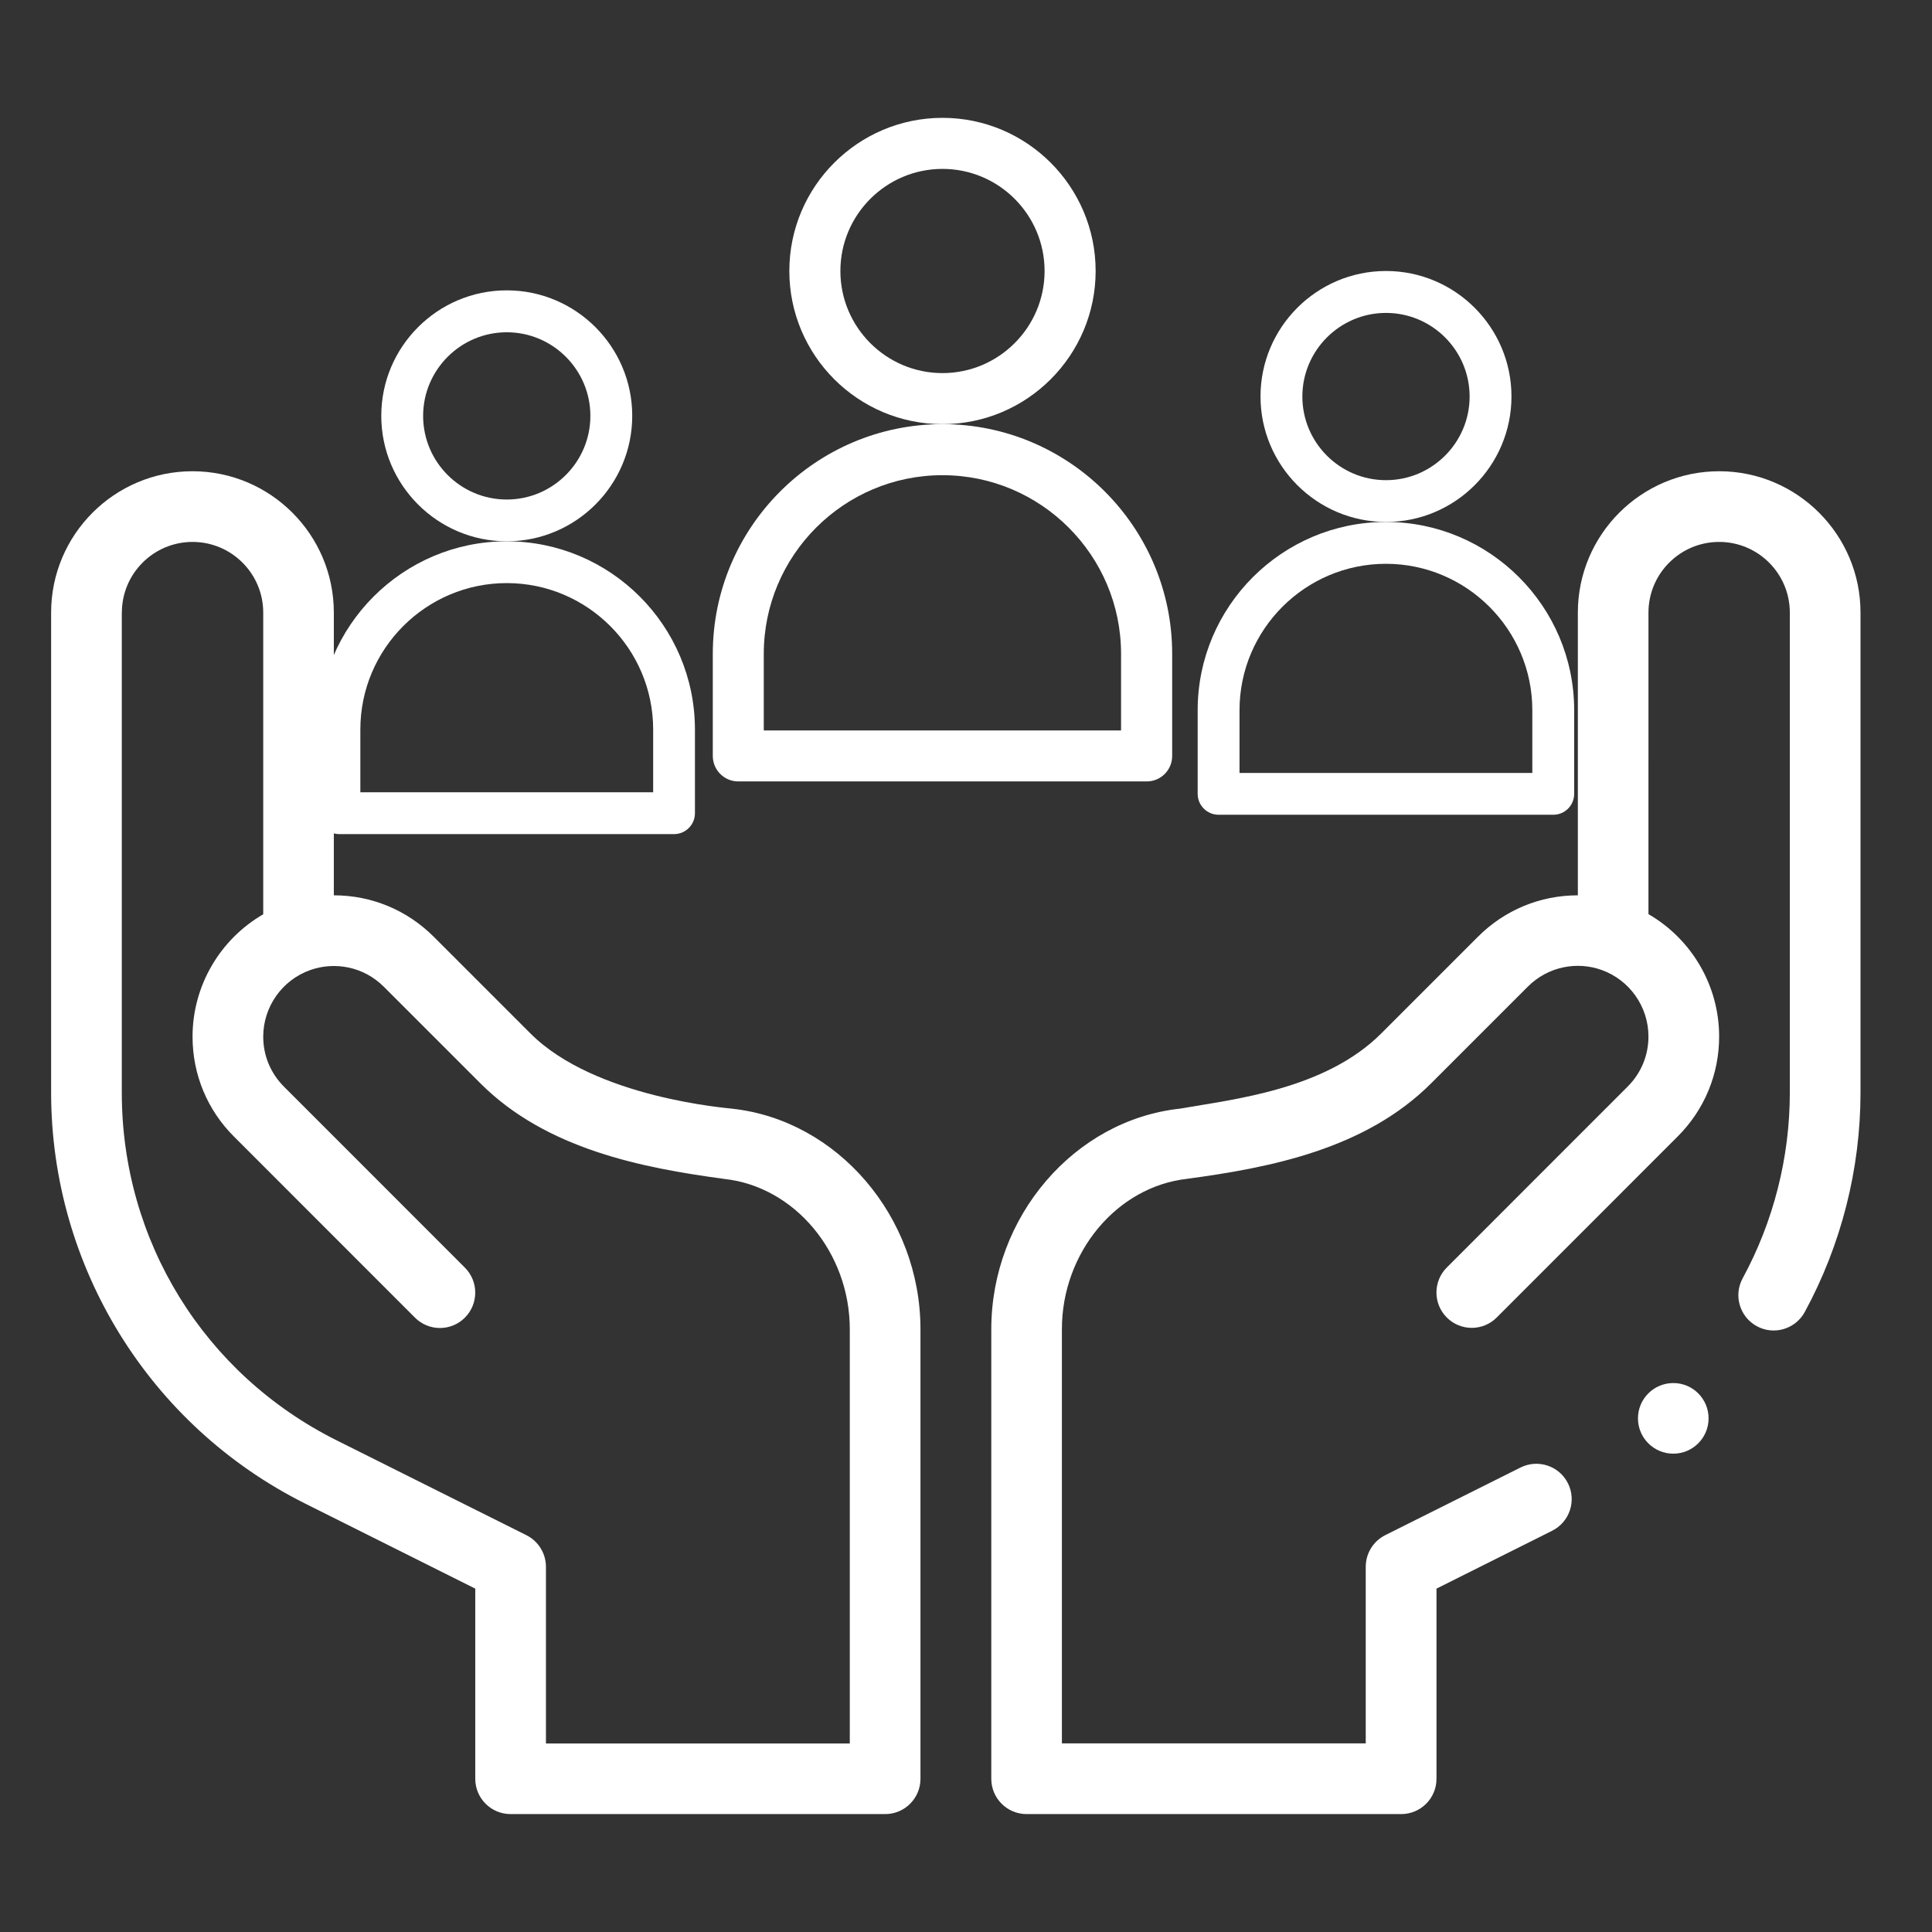
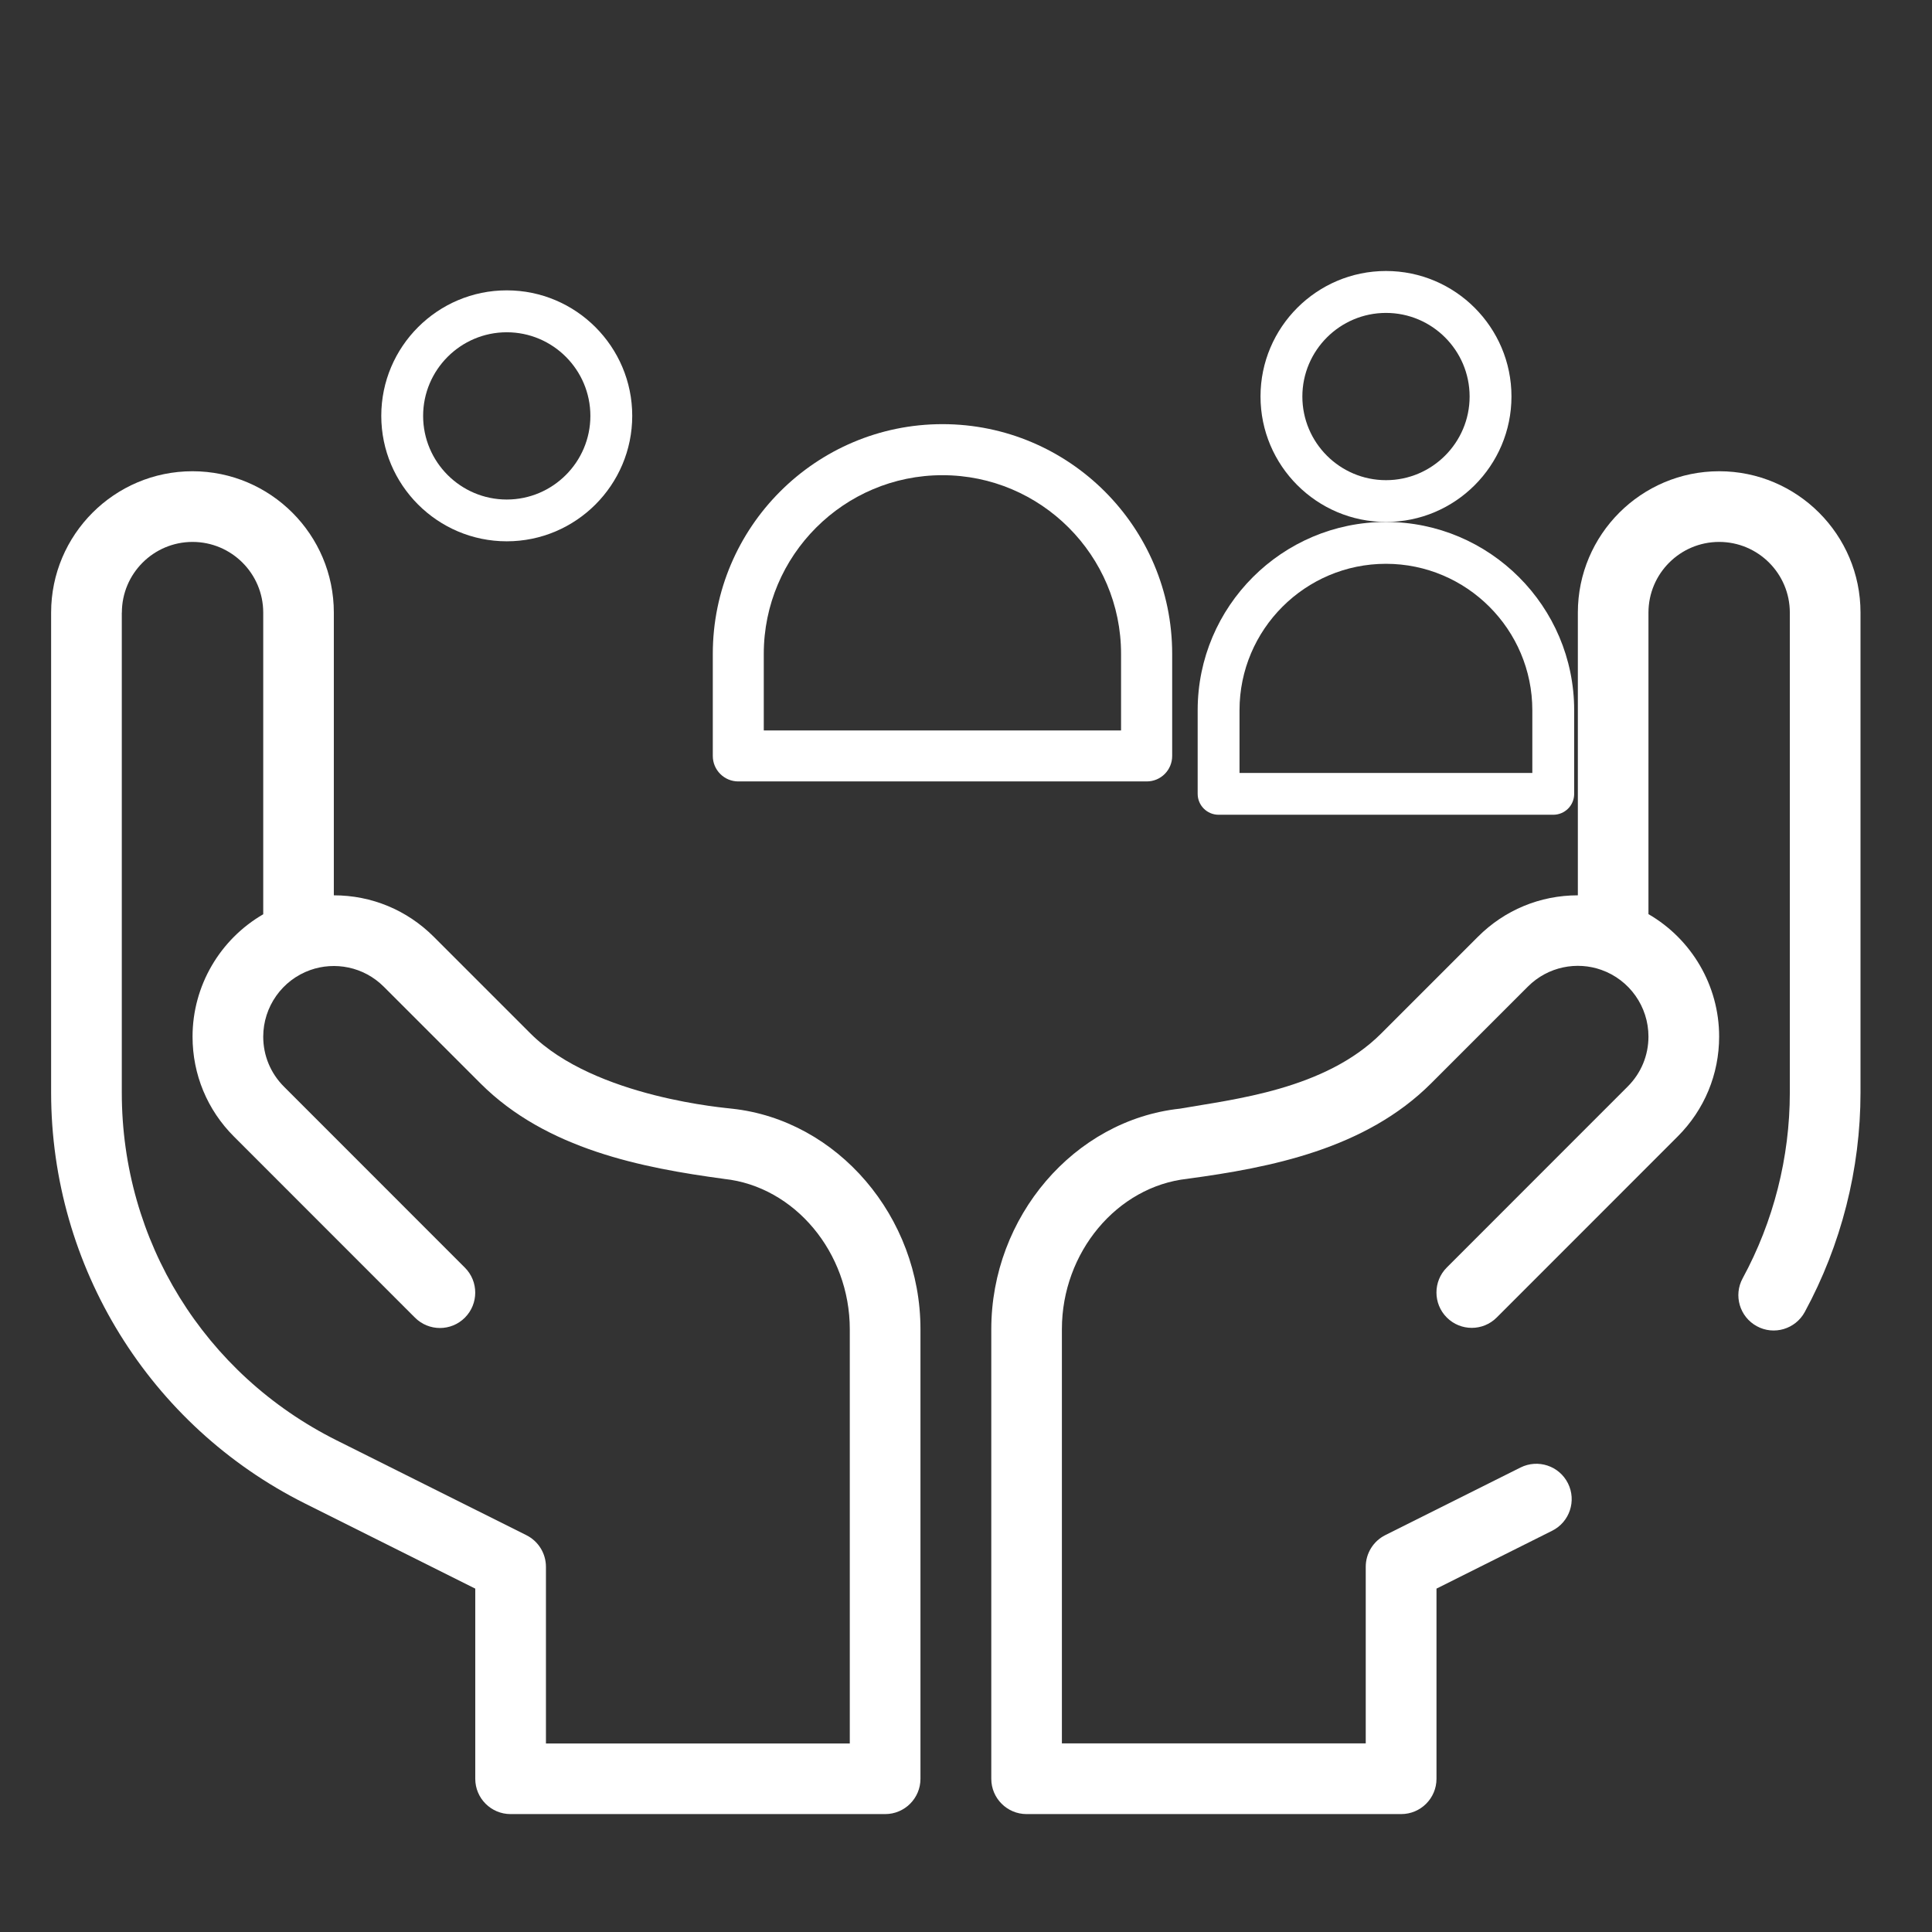
<svg xmlns="http://www.w3.org/2000/svg" version="1.1" id="Calque_1" x="0px" y="0px" viewBox="0 0 283.46 283.46" style="enable-background:new 0 0 283.46 283.46;" xml:space="preserve">
  <rect x="0" y="0" width="283.46" height="283.46" fill="#333333" stroke="none" />
  <style type="text/css">
	.st0{fill:#FFFFFF;}
</style>
  <g>
-     <path class="st0" d="M160.75,39.76c0-12.39-10.08-22.47-22.47-22.47c-12.39,0-22.47,10.08-22.47,22.47s10.08,22.47,22.47,22.47   C150.67,62.23,160.75,52.15,160.75,39.76L160.75,39.76z M138.28,54.74c-8.26,0-14.98-6.72-14.98-14.98s6.72-14.98,14.98-14.98   c8.26,0,14.98,6.72,14.98,14.98S146.54,54.74,138.28,54.74L138.28,54.74z M138.28,54.74" />
    <path class="st0" d="M171.98,110.91V95.93c0-18.58-15.12-33.7-33.7-33.7c-18.58,0-33.7,15.12-33.7,33.7v14.98   c0,2.07,1.68,3.74,3.74,3.74h59.91C170.31,114.66,171.98,112.98,171.98,110.91L171.98,110.91z M164.49,107.17h-52.43V95.93   c0-14.45,11.76-26.21,26.21-26.21c14.45,0,26.21,11.76,26.21,26.21V107.17z M187.54,141.73" />
    <path class="st0" d="M221.76,58.17c0-10.15-8.26-18.41-18.41-18.41c-10.15,0-18.41,8.26-18.41,18.41s8.26,18.41,18.41,18.41   C213.5,76.59,221.76,68.33,221.76,58.17L221.76,58.17z M203.35,70.45c-6.77,0-12.27-5.51-12.27-12.27s5.51-12.27,12.27-12.27   c6.77,0,12.27,5.51,12.27,12.27S210.11,70.45,203.35,70.45L203.35,70.45z M203.35,70.45" />
    <path class="st0" d="M230.96,116.48V104.2c0-15.23-12.39-27.62-27.62-27.62c-15.23,0-27.62,12.39-27.62,27.62v12.27   c0,1.69,1.37,3.07,3.07,3.07h49.1C229.59,119.54,230.96,118.17,230.96,116.48L230.96,116.48z M224.82,113.41h-42.96v-9.21   c0-11.84,9.64-21.48,21.48-21.48c11.84,0,21.48,9.64,21.48,21.48V113.41z M243.71,141.73" />
    <path class="st0" d="M92.76,61.01c0-10.15-8.26-18.41-18.41-18.41c-10.15,0-18.41,8.26-18.41,18.41s8.26,18.41,18.41,18.41   C84.5,79.42,92.76,71.16,92.76,61.01L92.76,61.01z M74.35,73.29c-6.77,0-12.27-5.51-12.27-12.27s5.51-12.27,12.27-12.27   c6.77,0,12.27,5.51,12.27,12.27S81.11,73.29,74.35,73.29L74.35,73.29z M74.35,73.29" />
-     <path class="st0" d="M101.96,119.31v-12.27c0-15.23-12.39-27.62-27.62-27.62c-15.23,0-27.62,12.39-27.62,27.62v12.27   c0,1.69,1.37,3.07,3.07,3.07h49.1C100.59,122.38,101.96,121.01,101.96,119.31L101.96,119.31z M95.82,116.24H52.87v-9.21   c0-11.84,9.64-21.48,21.48-21.48s21.48,9.64,21.48,21.48V116.24z M114.71,144.57" />
    <path class="st0" d="M44.77,220.6l24.96,12.48v27.9c0,2.86,2.32,5.18,5.18,5.18h54.96c2.86,0,5.18-2.32,5.18-5.18v-65.96   c0-16.48-12.16-30.7-27.68-32.36c-0.41-0.08-20.04-1.54-29.53-11.02l-14.2-14.2c-3.92-3.92-9.12-6.08-14.66-6.08V89.88   c0-11.44-9.3-20.74-20.74-20.74c-11.44,0-20.74,9.3-20.74,20.74v70.43C7.51,185.83,21.92,209.18,44.77,220.6L44.77,220.6z    M17.88,89.88c0-5.72,4.65-10.37,10.37-10.37c5.72,0,10.37,4.65,10.37,10.37v44.26c-6.32,3.66-10.37,10.47-10.37,17.96   c0,5.54,2.16,10.75,6.08,14.66l26.55,26.56c2.03,2.03,5.31,2.03,7.33,0c2.02-2.03,2.02-5.31,0-7.33l-26.55-26.56   c-1.96-1.96-3.04-4.56-3.04-7.33c0-4.39,2.78-8.32,6.91-9.78c0,0,0,0,0,0h0c3.57-1.26,7.81-0.52,10.78,2.45l14.2,14.2   c9.67,9.66,23.76,12.38,35.69,13.99c0.02,0,0.04,0.01,0.06,0.01c10.33,1.11,18.42,10.8,18.42,22.05v60.78H80.1v-25.92   c0-1.96-1.11-3.76-2.87-4.64l-27.83-13.91c-19.45-9.72-31.53-29.27-31.53-51.01V89.88z M17.88,89.88" />
-     <path class="st0" d="M250.68,208.1c0,2.86-2.32,5.18-5.18,5.18c-2.86,0-5.18-2.32-5.18-5.18s2.32-5.18,5.18-5.18   C248.36,202.91,250.68,205.24,250.68,208.1L250.68,208.1z M250.68,208.1" />
    <path class="st0" d="M252.24,69.14c-11.44,0-20.74,9.3-20.74,20.74v41.48c-5.54,0-10.75,2.16-14.66,6.08l-14.19,14.19   c-8.28,8.27-21.7,9.65-29.53,11.03c-15.52,1.67-27.68,15.88-27.68,32.36v65.96c0,2.86,2.32,5.18,5.18,5.18h54.96   c2.86,0,5.18-2.32,5.18-5.18v-27.9l16.97-8.49c2.56-1.28,3.6-4.39,2.32-6.96c-1.28-2.56-4.39-3.6-6.96-2.32l-19.84,9.92   c-1.76,0.88-2.87,2.68-2.87,4.64v25.92H155.8v-60.78c0-11.26,8.09-20.94,18.42-22.06c0.02,0,0.04,0,0.06-0.01   c12.11-1.64,26.03-4.34,35.69-13.99l14.2-14.2c2.97-2.97,7.22-3.72,10.78-2.45h0c0,0,0,0,0,0c4.13,1.46,6.91,5.39,6.91,9.78   c0,2.77-1.08,5.37-3.04,7.33l-26.55,26.56c-2.02,2.02-2.02,5.31,0,7.33c2.02,2.03,5.31,2.03,7.33,0l26.55-26.56   c3.92-3.92,6.08-9.12,6.08-14.66c0-7.49-4.05-14.3-10.37-17.96V89.88c0-5.72,4.65-10.37,10.37-10.37c5.72,0,10.37,4.65,10.37,10.37   v70.43c0,9.49-2.39,18.91-6.92,27.24c-1.37,2.51-0.44,5.66,2.08,7.03c2.51,1.37,5.66,0.43,7.03-2.08   c5.35-9.85,8.18-20.98,8.18-32.19V89.88C272.98,78.45,263.67,69.14,252.24,69.14L252.24,69.14z M252.24,69.14" />
  </g>
</svg>